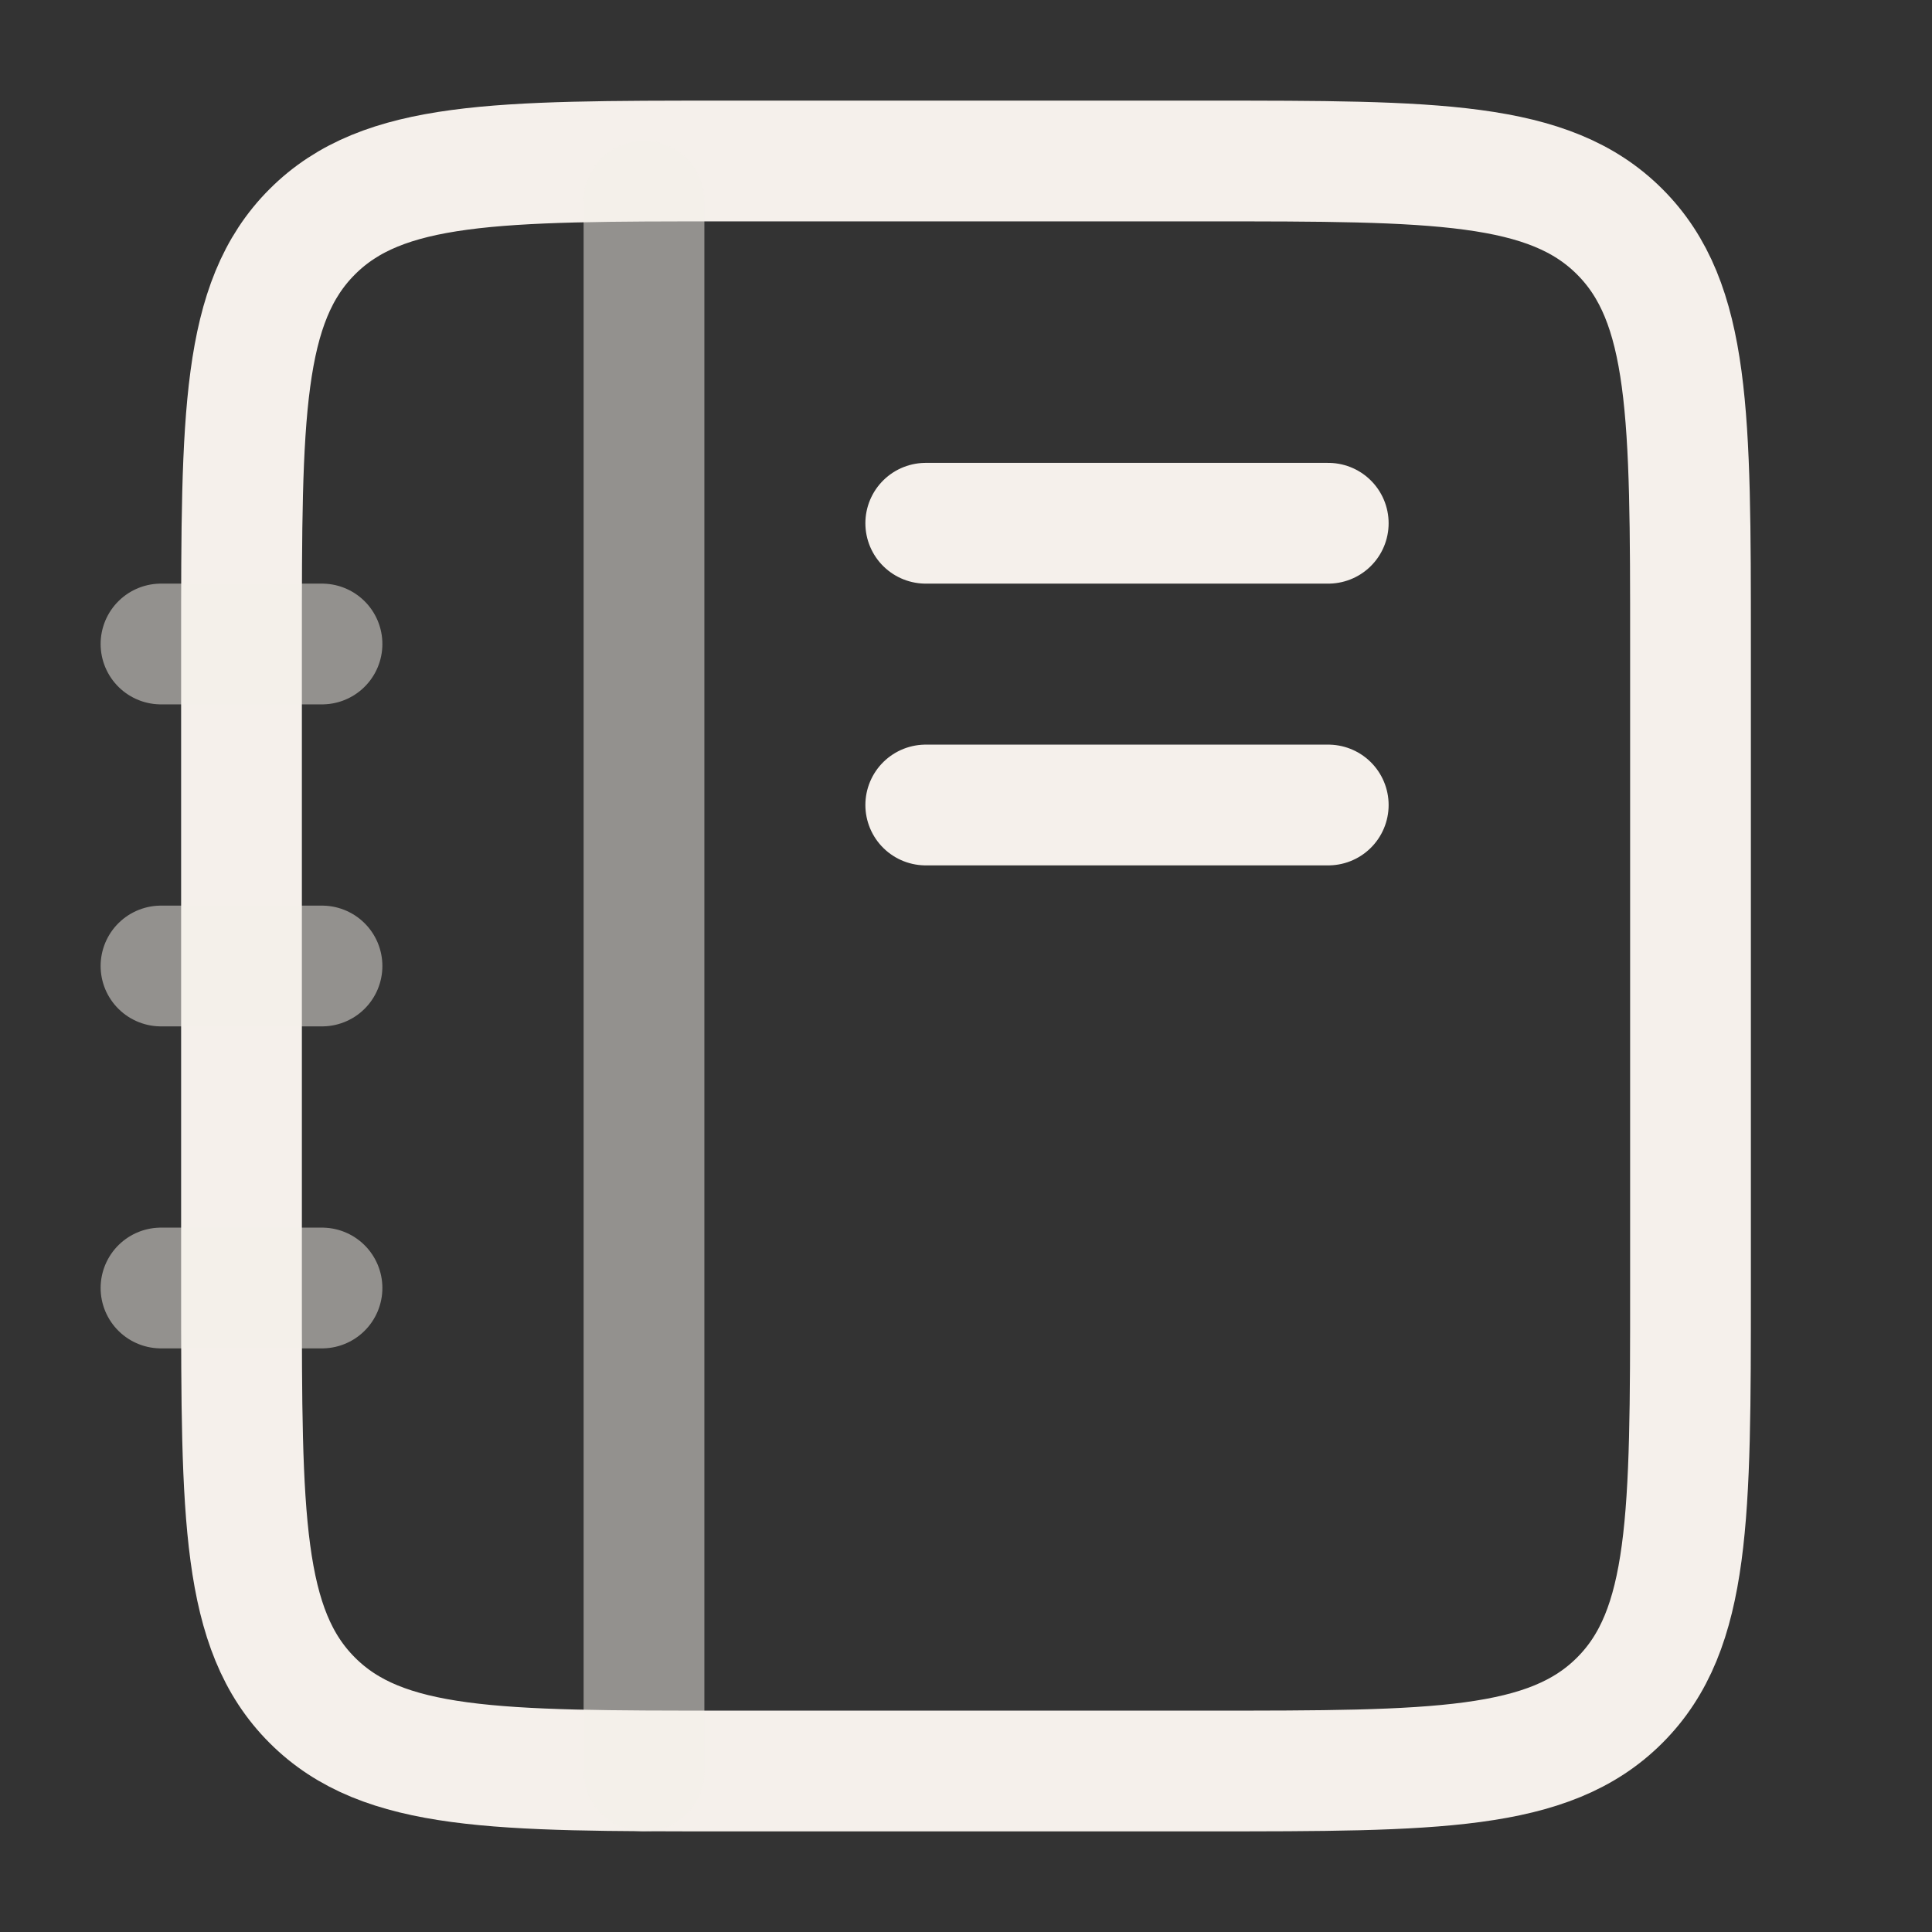
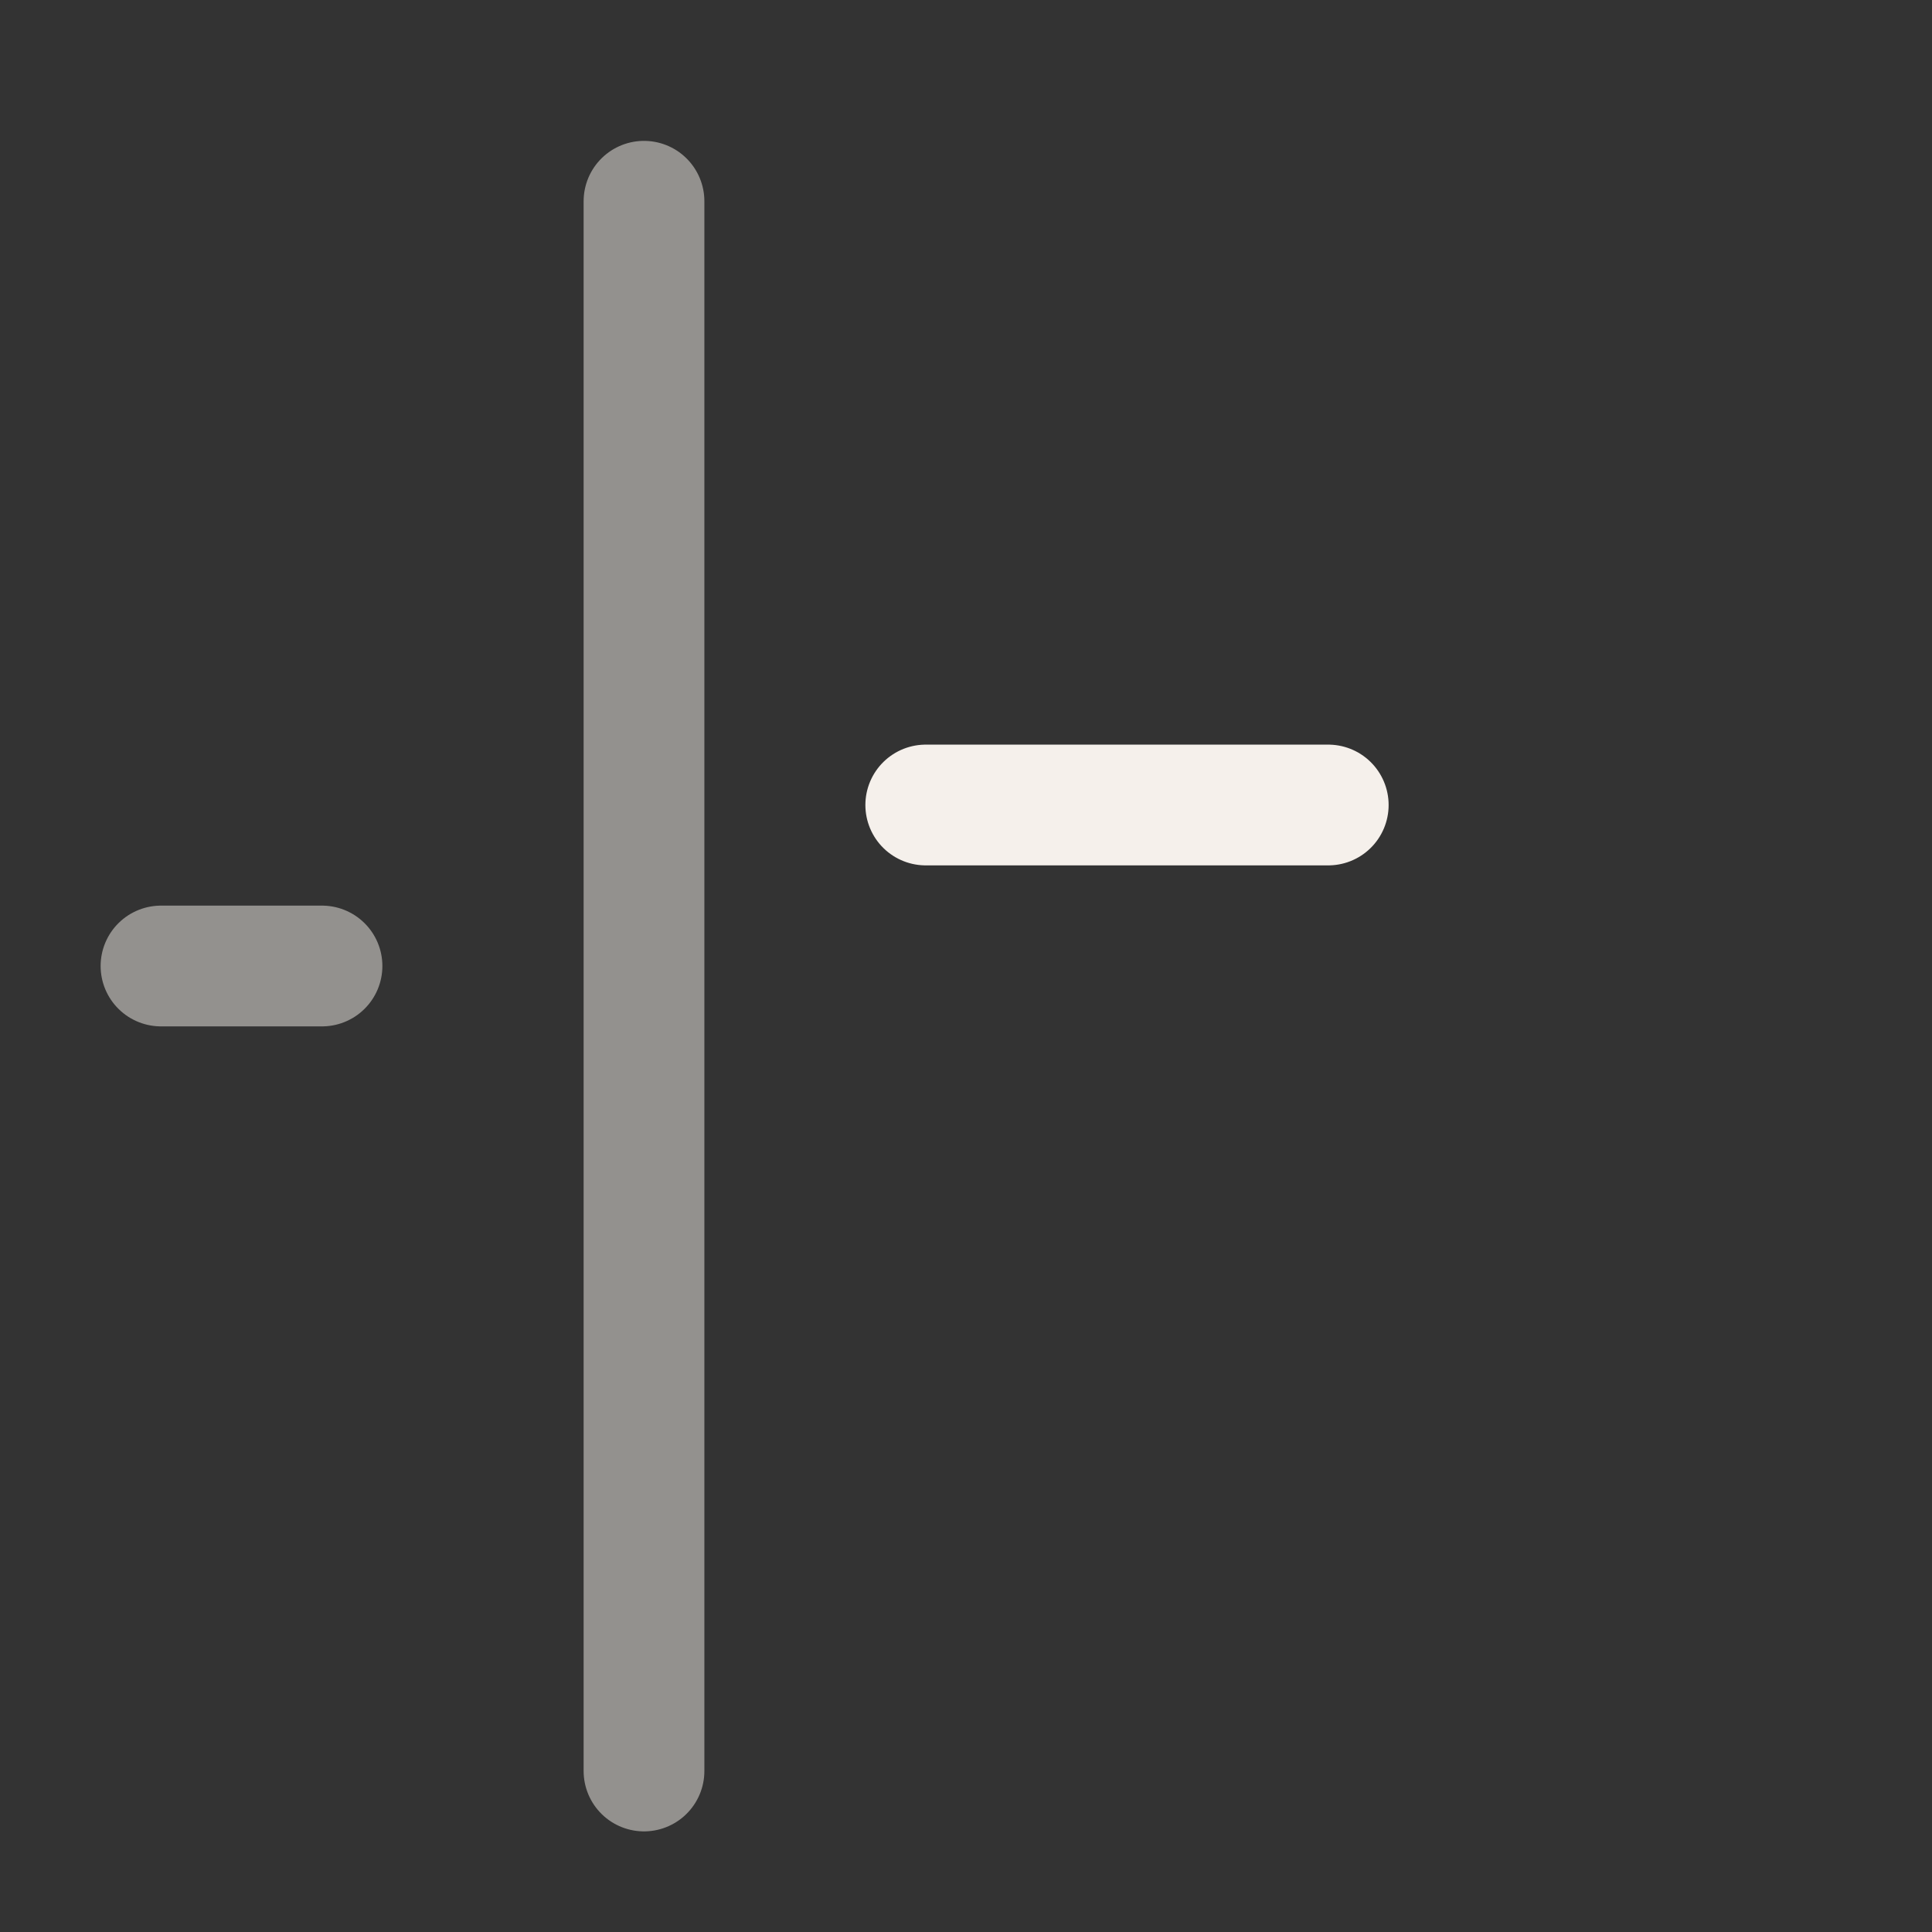
<svg xmlns="http://www.w3.org/2000/svg" width="800px" height="800px" viewBox="0 0 24 24" fill="none">
  <rect x="0" y="0" width="24" height="24" fill="#333333" stroke="none" />
  <g id="SVGRepo_bgCarrier" stroke-width="0" />
  <g id="SVGRepo_tracerCarrier" stroke-linecap="round" stroke-linejoin="round" />
  <g id="SVGRepo_iconCarrier">
-     <path d="M3 8C3 5.172 3 3.757 3.879 2.879C4.757 2 6.172 2 9 2H15C17.828 2 19.243 2 20.121 2.879C21 3.757 21 5.172 21 8V16C21 18.828 21 20.243 20.121 21.121C19.243 22 17.828 22 15 22H9C6.172 22 4.757 22 3.879 21.121C3 20.243 3 18.828 3 16V8Z" stroke="#F5F0EB" stroke-width="1.5" />
    <path opacity="0.5" d="M8 2.5V22" stroke="#F5F0EB" stroke-width="1.5" stroke-linecap="round" />
    <path opacity="0.5" d="M2 12H4" stroke="#F5F0EB" stroke-width="1.5" stroke-linecap="round" />
-     <path opacity="0.5" d="M2 16H4" stroke="#F5F0EB" stroke-width="1.5" stroke-linecap="round" />
-     <path opacity="0.5" d="M2 8H4" stroke="#F5F0EB" stroke-width="1.5" stroke-linecap="round" />
-     <path d="M11.5 6.5H16.5" stroke="#F5F0EB" stroke-width="1.5" stroke-linecap="round" />
    <path d="M11.5 10H16.5" stroke="#F5F0EB" stroke-width="1.5" stroke-linecap="round" />
  </g>
</svg>